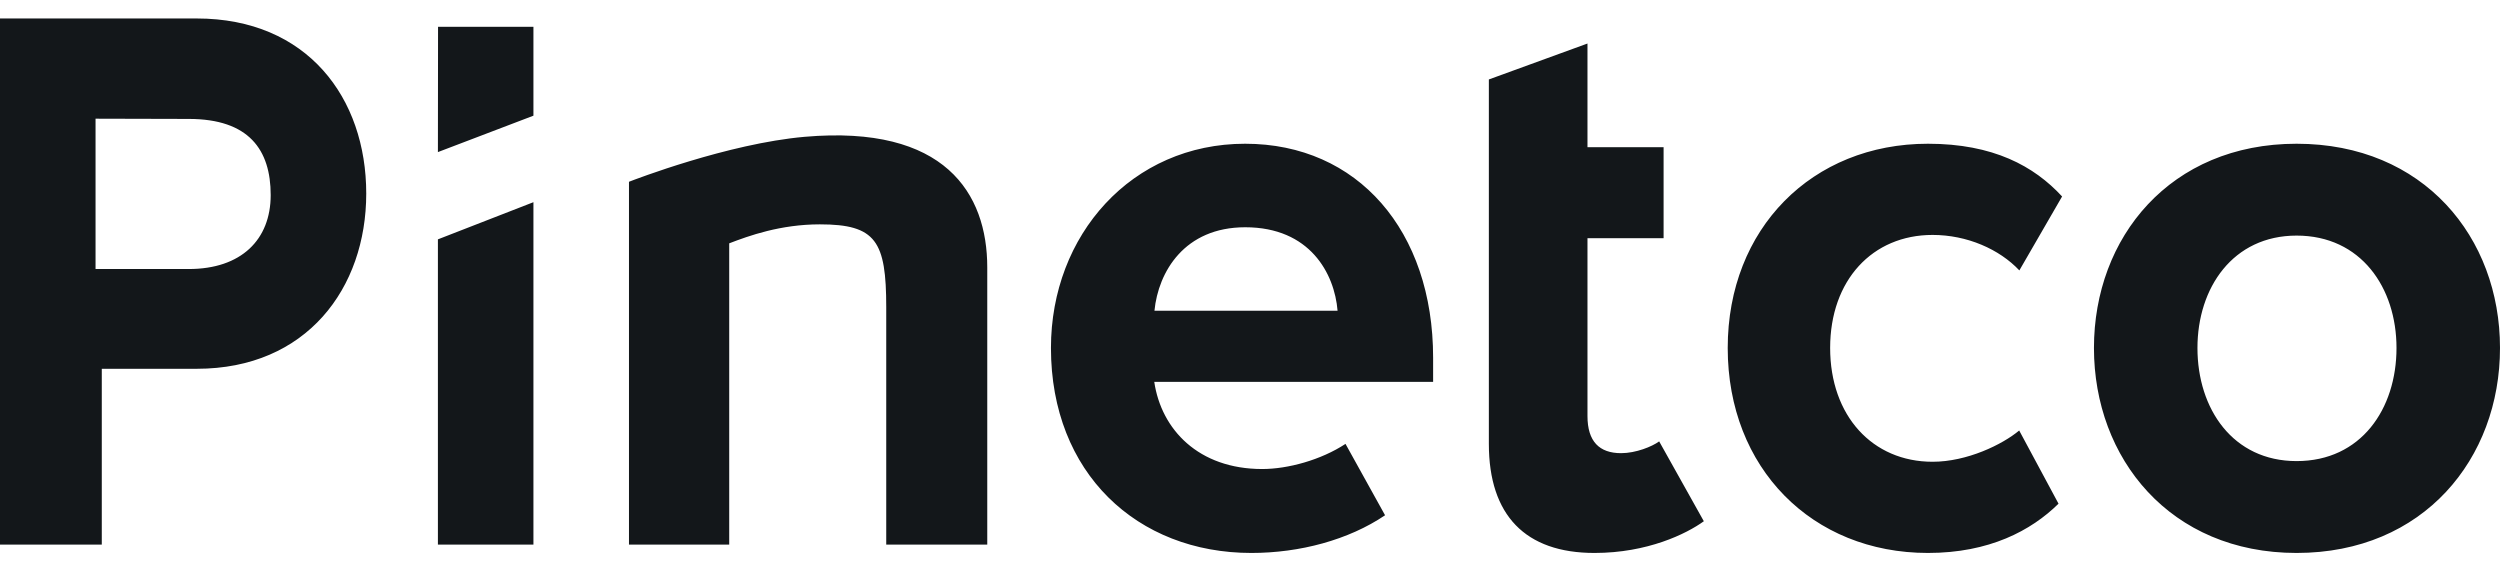
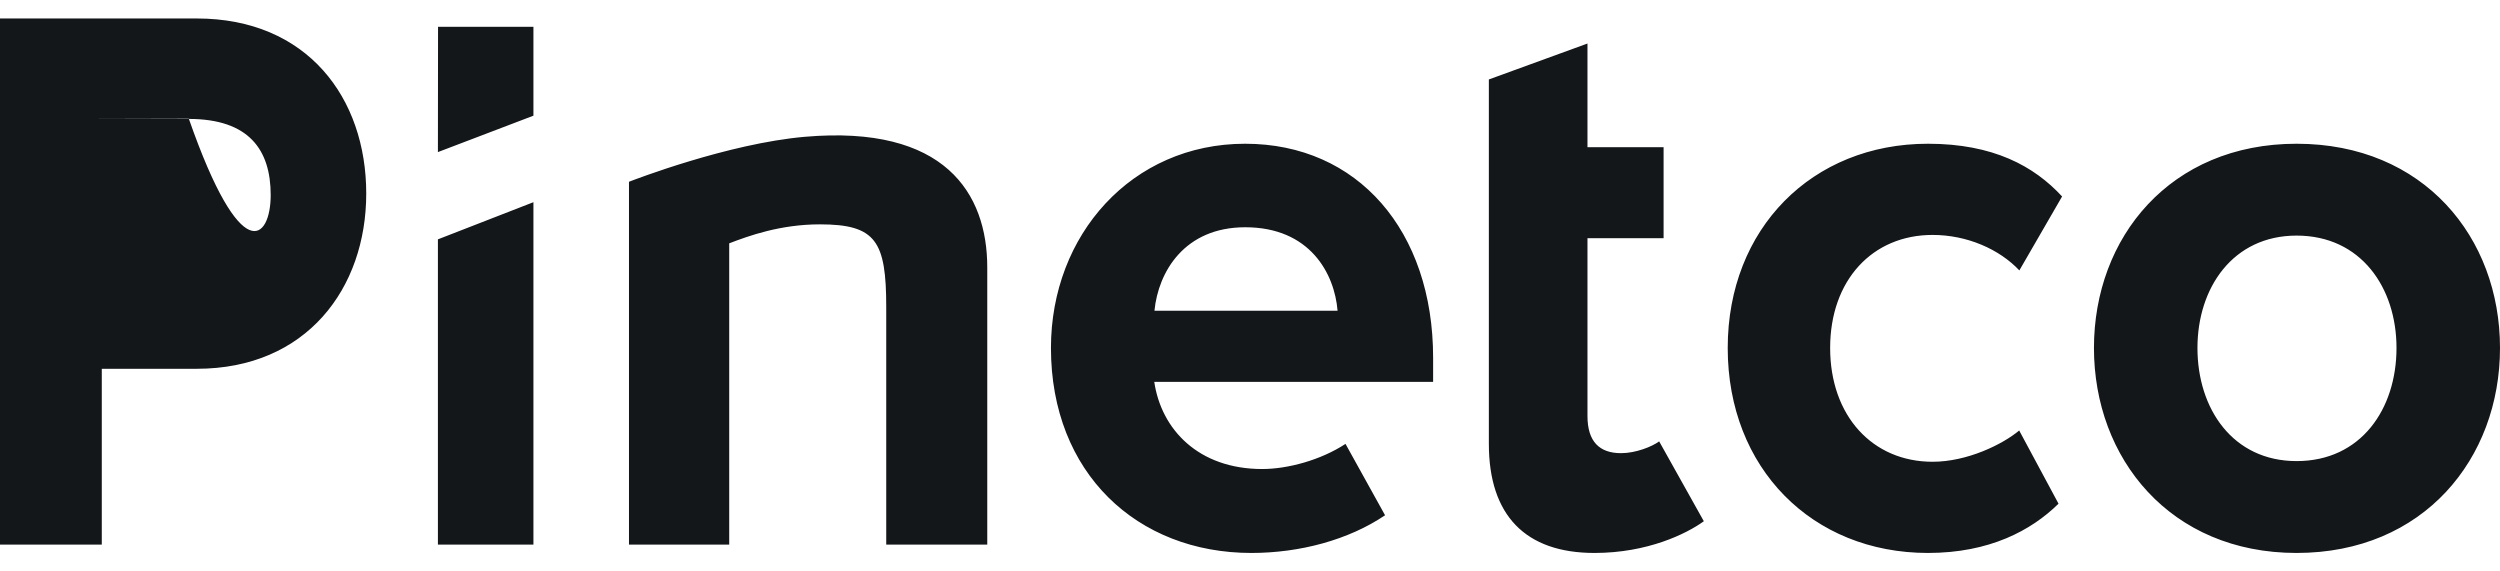
<svg xmlns="http://www.w3.org/2000/svg" width="105" height="24" viewBox="0 0 105 24" fill="none">
-   <path fill-rule="evenodd" clip-rule="evenodd" d="M66.674 1.828V6.182H69.871V10.003H66.674V17.474C66.674 18.542 67.173 19.033 68.086 19.033C68.707 19.033 69.391 18.755 69.685 18.538L71.561 21.892C70.829 22.422 69.191 23.224 66.968 23.224C64.064 23.224 62.532 21.639 62.532 18.644V3.337L66.674 1.828ZM96.456 6.037C101.796 6.037 105 9.969 105 14.614C105 19.259 101.796 23.224 96.456 23.224C91.151 23.224 87.946 19.259 87.946 14.614C87.946 9.969 91.151 6.037 96.456 6.037ZM52.296 6.037C57.026 6.037 60.191 9.698 60.191 15.022V16.038H48.479C48.773 18.038 50.338 19.699 53.014 19.699C54.091 19.699 55.48 19.32 56.511 18.643L58.173 21.641C56.637 22.679 54.59 23.224 52.557 23.224C47.761 23.224 44.14 19.87 44.14 14.614C44.14 9.868 47.533 6.037 52.296 6.037ZM80.974 6.037C83.717 6.037 85.43 6.976 86.608 8.252L84.813 11.357C83.974 10.466 82.615 9.867 81.169 9.867C78.641 9.867 76.866 11.767 76.866 14.614C76.866 17.462 78.641 19.394 81.169 19.394C82.615 19.394 84.101 18.671 84.806 18.081L86.458 21.155C85.309 22.286 83.548 23.224 80.974 23.224C76.11 23.224 72.564 19.664 72.564 14.614C72.564 9.597 76.11 6.037 80.974 6.037ZM22.404 8.492V22.873H18.392V10.053L22.404 8.492ZM41.465 11.231V22.873H37.222V12.905C37.222 10.13 36.794 9.423 34.434 9.423C32.777 9.423 31.447 9.905 30.627 10.22V22.873H26.417V7.635L26.424 7.632C26.611 7.559 30.569 6.029 33.797 5.746C39.691 5.231 41.465 8.122 41.465 11.231ZM8.264 0.776C12.908 0.776 15.382 4.115 15.382 8.128C15.382 12.105 12.876 15.489 8.264 15.489H4.275V22.873H0V0.776H8.264ZM96.457 9.895C93.783 9.895 92.293 12.086 92.293 14.614C92.293 17.177 93.783 19.366 96.457 19.366C99.164 19.366 100.653 17.177 100.653 14.614C100.653 12.086 99.164 9.895 96.457 9.895ZM52.3 9.545C49.747 9.545 48.647 11.417 48.487 13.052H56.178C56.05 11.485 55.016 9.545 52.3 9.545ZM4.013 4.985V11.299H7.93C10.134 11.299 11.369 10.064 11.369 8.194C11.369 6.288 10.451 4.995 7.93 4.995L4.013 4.985ZM22.404 1.127V4.859L18.392 6.388L18.398 1.127H22.404Z" fill="#13171A" />
+   <path fill-rule="evenodd" clip-rule="evenodd" d="M66.674 1.828V6.182H69.871V10.003H66.674V17.474C66.674 18.542 67.173 19.033 68.086 19.033C68.707 19.033 69.391 18.755 69.685 18.538L71.561 21.892C70.829 22.422 69.191 23.224 66.968 23.224C64.064 23.224 62.532 21.639 62.532 18.644V3.337L66.674 1.828ZM96.456 6.037C101.796 6.037 105 9.969 105 14.614C105 19.259 101.796 23.224 96.456 23.224C91.151 23.224 87.946 19.259 87.946 14.614C87.946 9.969 91.151 6.037 96.456 6.037ZM52.296 6.037C57.026 6.037 60.191 9.698 60.191 15.022V16.038H48.479C48.773 18.038 50.338 19.699 53.014 19.699C54.091 19.699 55.48 19.32 56.511 18.643L58.173 21.641C56.637 22.679 54.59 23.224 52.557 23.224C47.761 23.224 44.14 19.87 44.14 14.614C44.14 9.868 47.533 6.037 52.296 6.037ZM80.974 6.037C83.717 6.037 85.43 6.976 86.608 8.252L84.813 11.357C83.974 10.466 82.615 9.867 81.169 9.867C78.641 9.867 76.866 11.767 76.866 14.614C76.866 17.462 78.641 19.394 81.169 19.394C82.615 19.394 84.101 18.671 84.806 18.081L86.458 21.155C85.309 22.286 83.548 23.224 80.974 23.224C76.11 23.224 72.564 19.664 72.564 14.614C72.564 9.597 76.11 6.037 80.974 6.037ZM22.404 8.492V22.873H18.392V10.053L22.404 8.492ZM41.465 11.231V22.873H37.222V12.905C37.222 10.13 36.794 9.423 34.434 9.423C32.777 9.423 31.447 9.905 30.627 10.22V22.873H26.417V7.635L26.424 7.632C26.611 7.559 30.569 6.029 33.797 5.746C39.691 5.231 41.465 8.122 41.465 11.231ZM8.264 0.776C12.908 0.776 15.382 4.115 15.382 8.128C15.382 12.105 12.876 15.489 8.264 15.489H4.275V22.873H0V0.776H8.264ZM96.457 9.895C93.783 9.895 92.293 12.086 92.293 14.614C92.293 17.177 93.783 19.366 96.457 19.366C99.164 19.366 100.653 17.177 100.653 14.614C100.653 12.086 99.164 9.895 96.457 9.895ZM52.3 9.545C49.747 9.545 48.647 11.417 48.487 13.052H56.178C56.05 11.485 55.016 9.545 52.3 9.545ZM4.013 4.985H7.93C10.134 11.299 11.369 10.064 11.369 8.194C11.369 6.288 10.451 4.995 7.93 4.995L4.013 4.985ZM22.404 1.127V4.859L18.392 6.388L18.398 1.127H22.404Z" fill="#13171A" />
</svg>